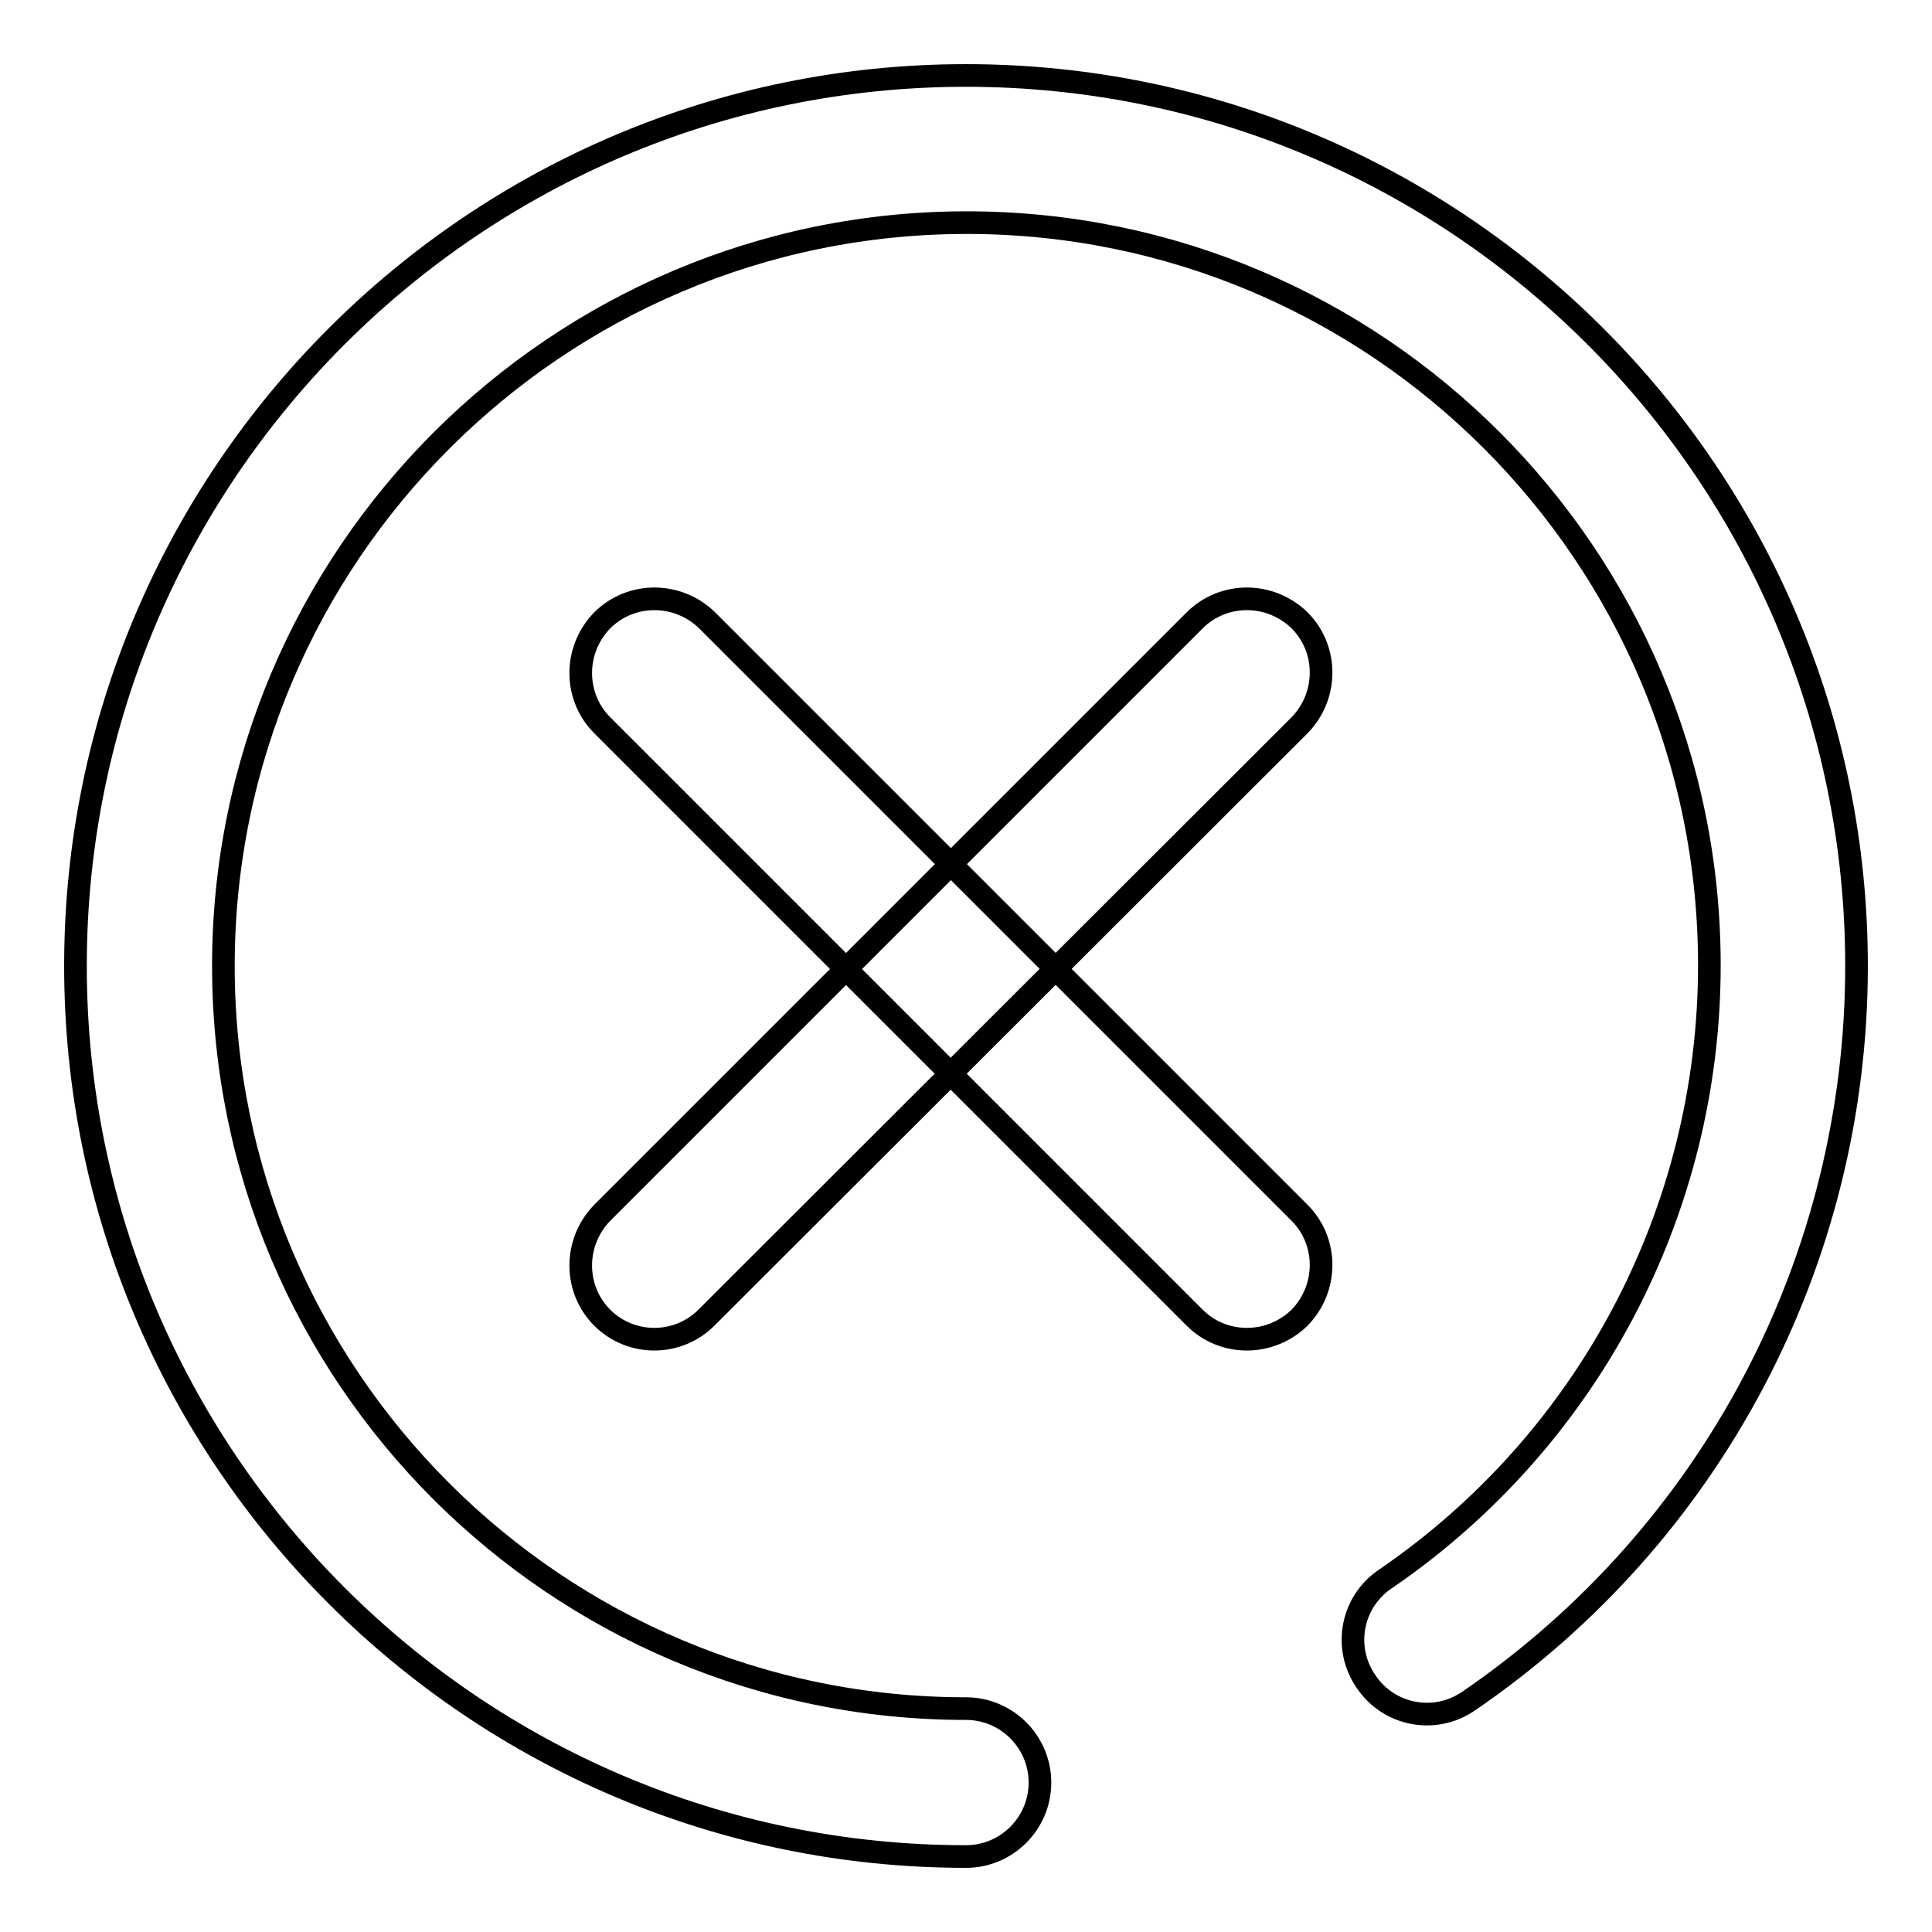
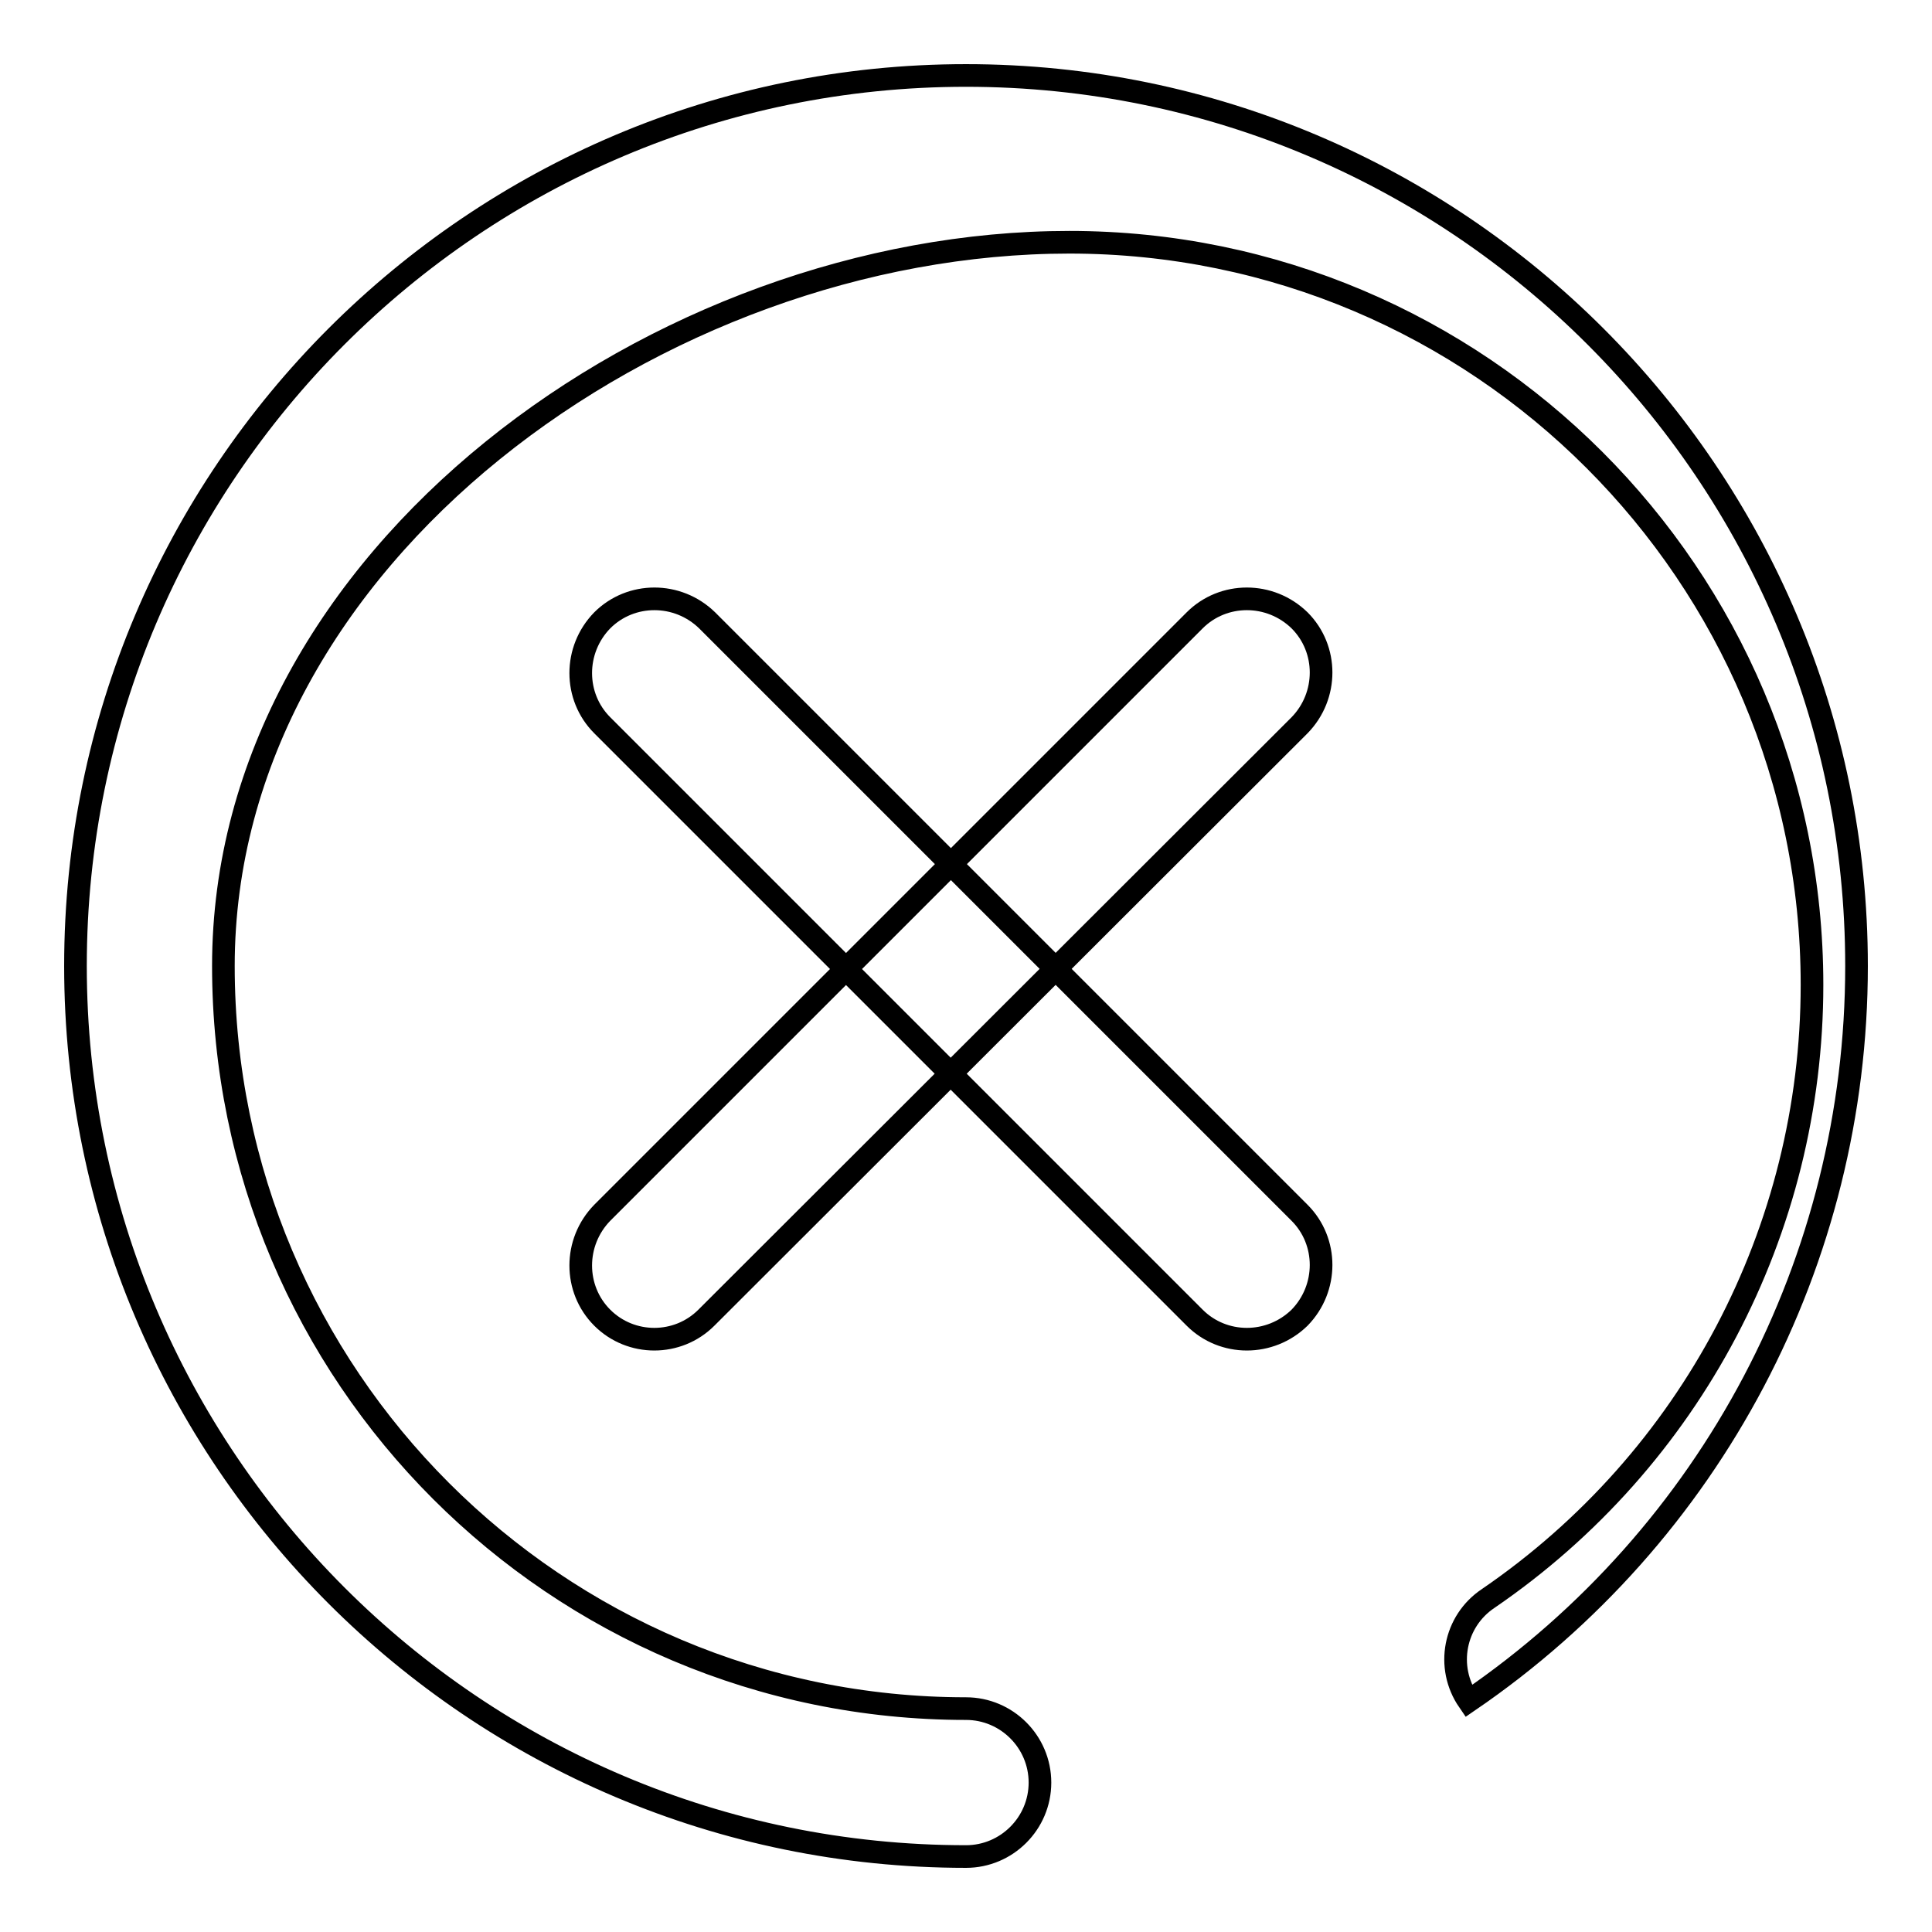
<svg xmlns="http://www.w3.org/2000/svg" version="1.1" x="0px" y="0px" viewBox="0 0 256 256" enable-background="new 0 0 256 256" xml:space="preserve">
  <g>
    <g>
-       <path stroke-width="3" fill-opacity="0" stroke="#000000" d="M128,246c-65.1,0-118-52.9-118-118C10,62.9,62.9,10,128,10c65.1,0,118,52.9,118,118c0,39-19.2,75.4-51.4,97.4c-4.5,3.1-10.6,1.9-13.6-2.6c-3.1-4.5-1.9-10.6,2.6-13.6c26.9-18.4,42.9-48.8,42.9-81.3c0-54.3-44.1-98.4-98.4-98.4S29.6,73.7,29.6,128s44.1,98.4,98.4,98.4c5.4,0,9.8,4.4,9.8,9.8S133.4,246,128,246z M158.3,174.6L79.8,96.1c-3.8-3.8-3.8-10,0-13.9c3.8-3.8,10-3.8,13.9,0l78.5,78.5c3.8,3.8,3.8,10,0,13.9C168.3,178.4,162.1,178.4,158.3,174.6z M79.8,174.6c-3.8-3.8-3.8-10,0-13.9l78.5-78.5c3.8-3.8,10-3.8,13.9,0c3.8,3.8,3.8,10,0,13.9l-78.6,78.5C89.8,178.4,83.6,178.4,79.8,174.6z" />
+       <path stroke-width="3" fill-opacity="0" stroke="#000000" d="M128,246c-65.1,0-118-52.9-118-118C10,62.9,62.9,10,128,10c65.1,0,118,52.9,118,118c0,39-19.2,75.4-51.4,97.4c-3.1-4.5-1.9-10.6,2.6-13.6c26.9-18.4,42.9-48.8,42.9-81.3c0-54.3-44.1-98.4-98.4-98.4S29.6,73.7,29.6,128s44.1,98.4,98.4,98.4c5.4,0,9.8,4.4,9.8,9.8S133.4,246,128,246z M158.3,174.6L79.8,96.1c-3.8-3.8-3.8-10,0-13.9c3.8-3.8,10-3.8,13.9,0l78.5,78.5c3.8,3.8,3.8,10,0,13.9C168.3,178.4,162.1,178.4,158.3,174.6z M79.8,174.6c-3.8-3.8-3.8-10,0-13.9l78.5-78.5c3.8-3.8,10-3.8,13.9,0c3.8,3.8,3.8,10,0,13.9l-78.6,78.5C89.8,178.4,83.6,178.4,79.8,174.6z" />
    </g>
  </g>
</svg>